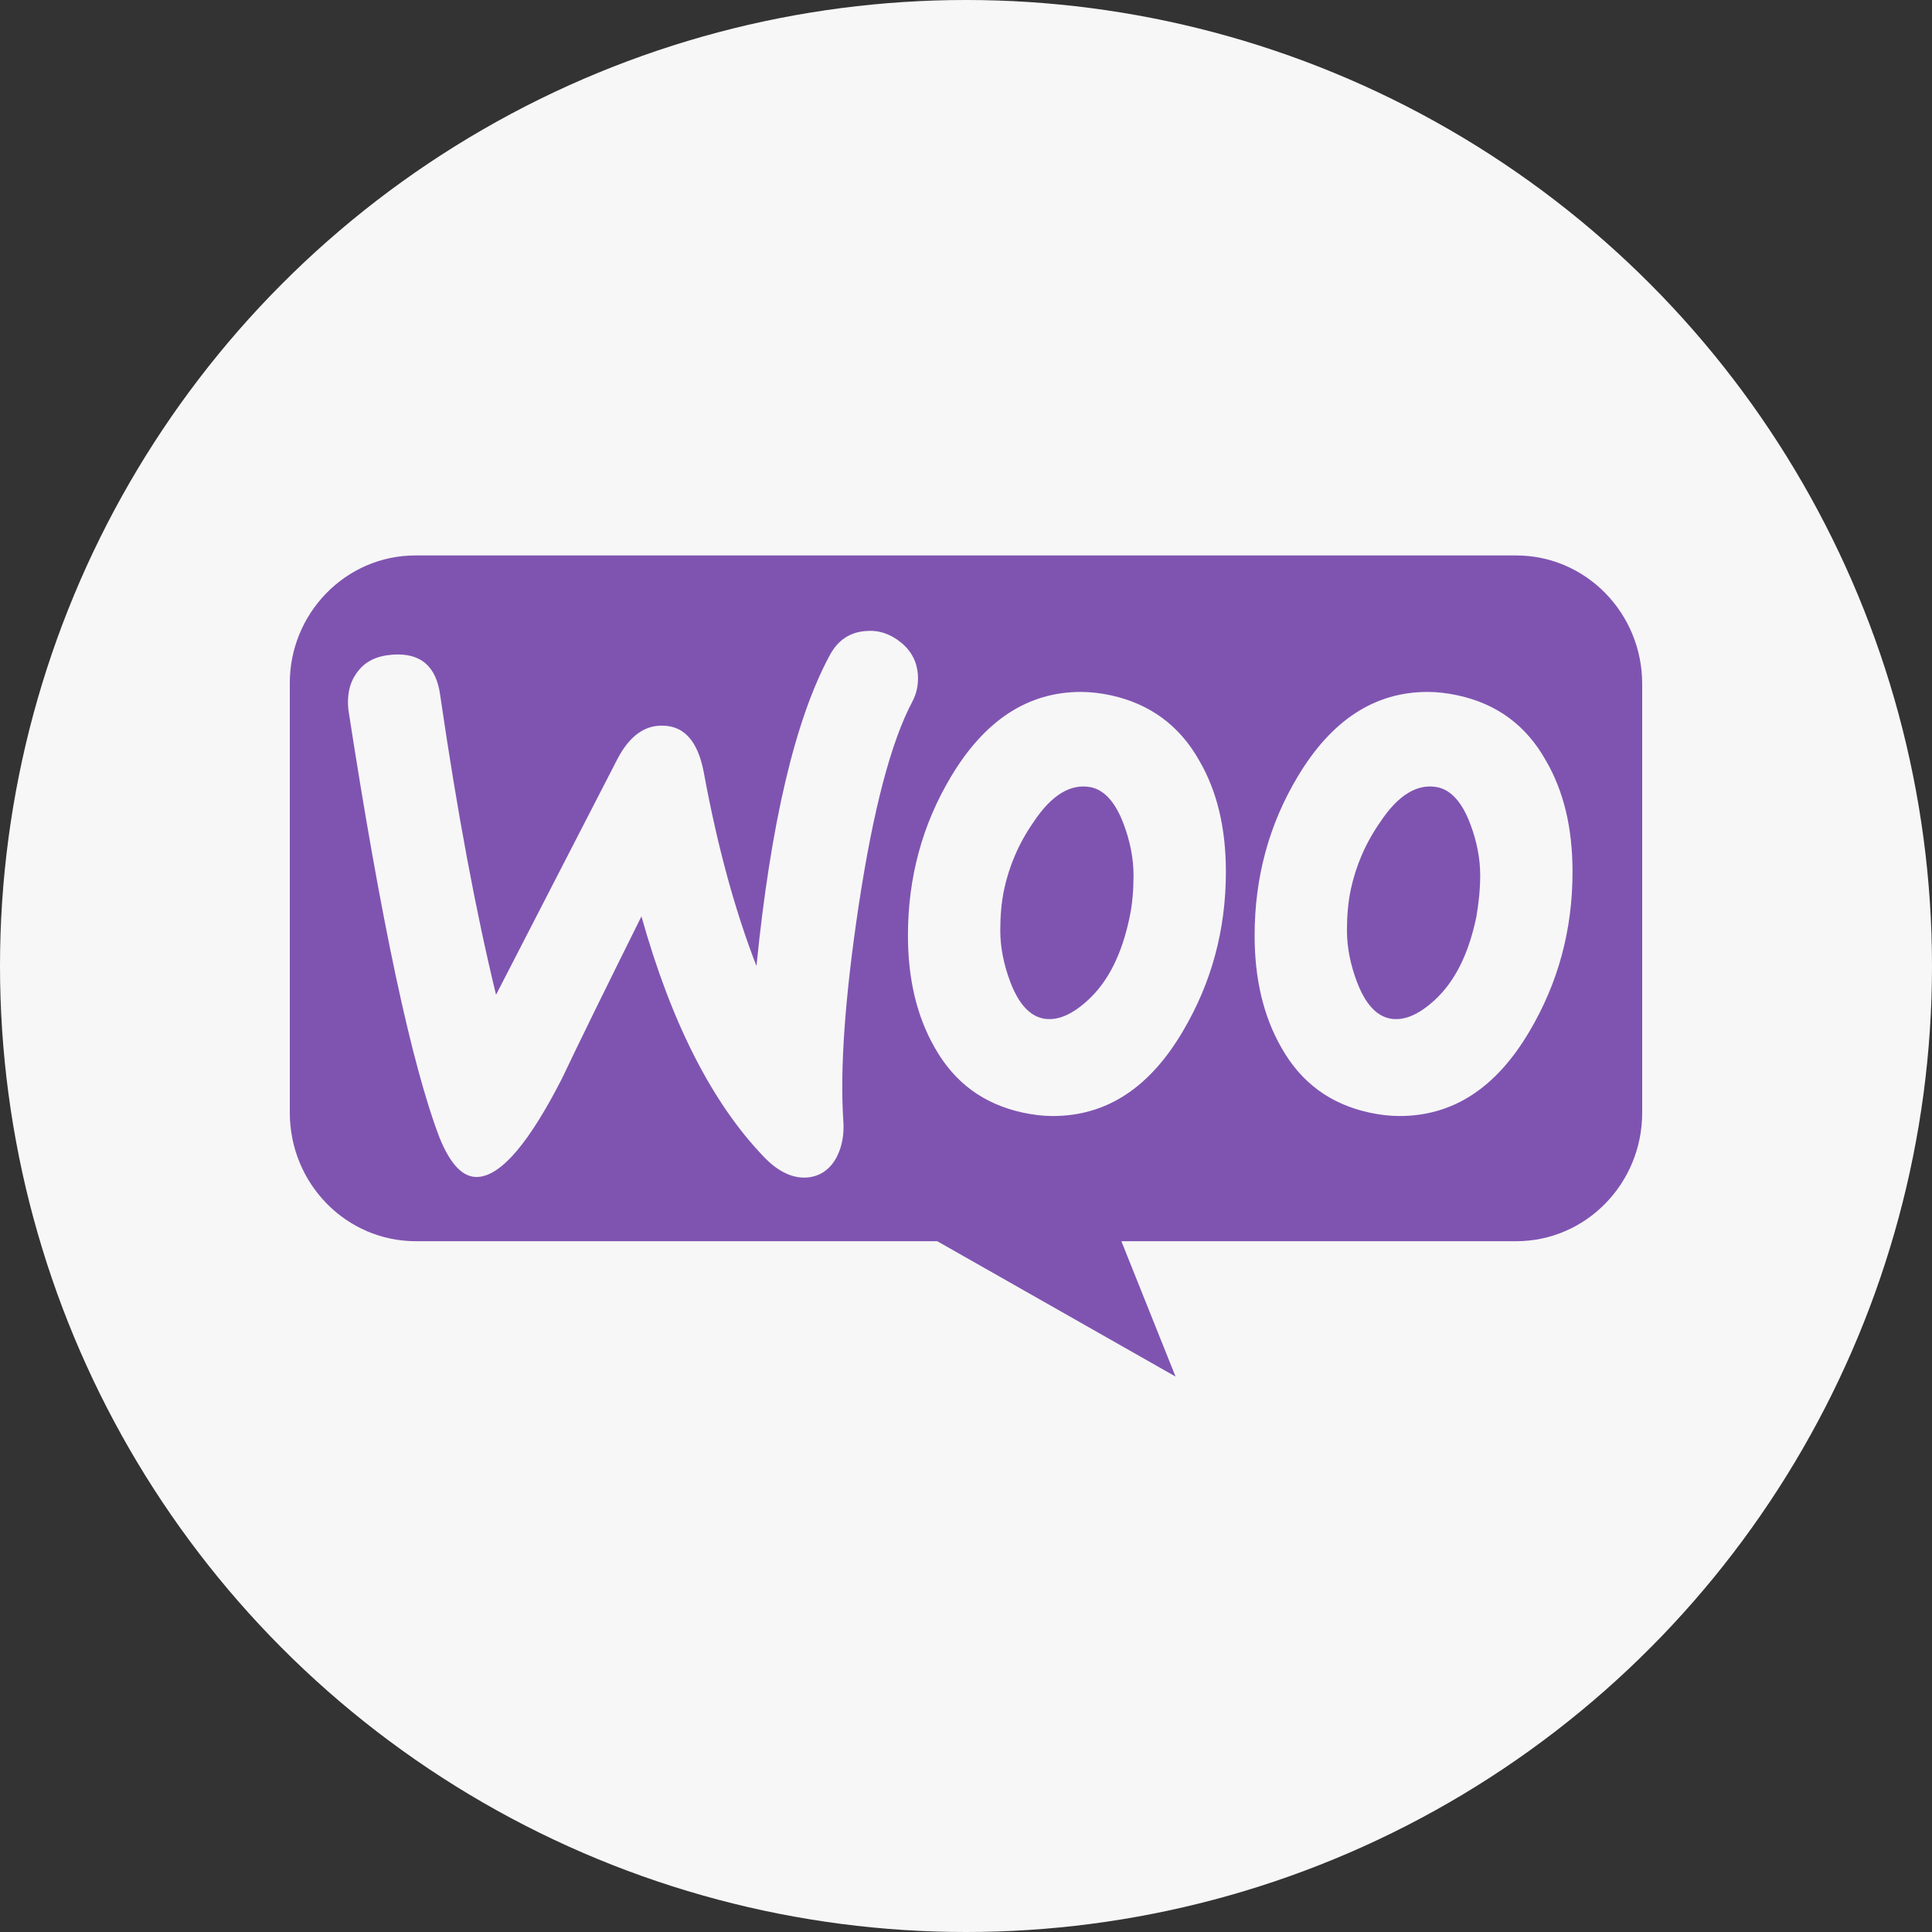
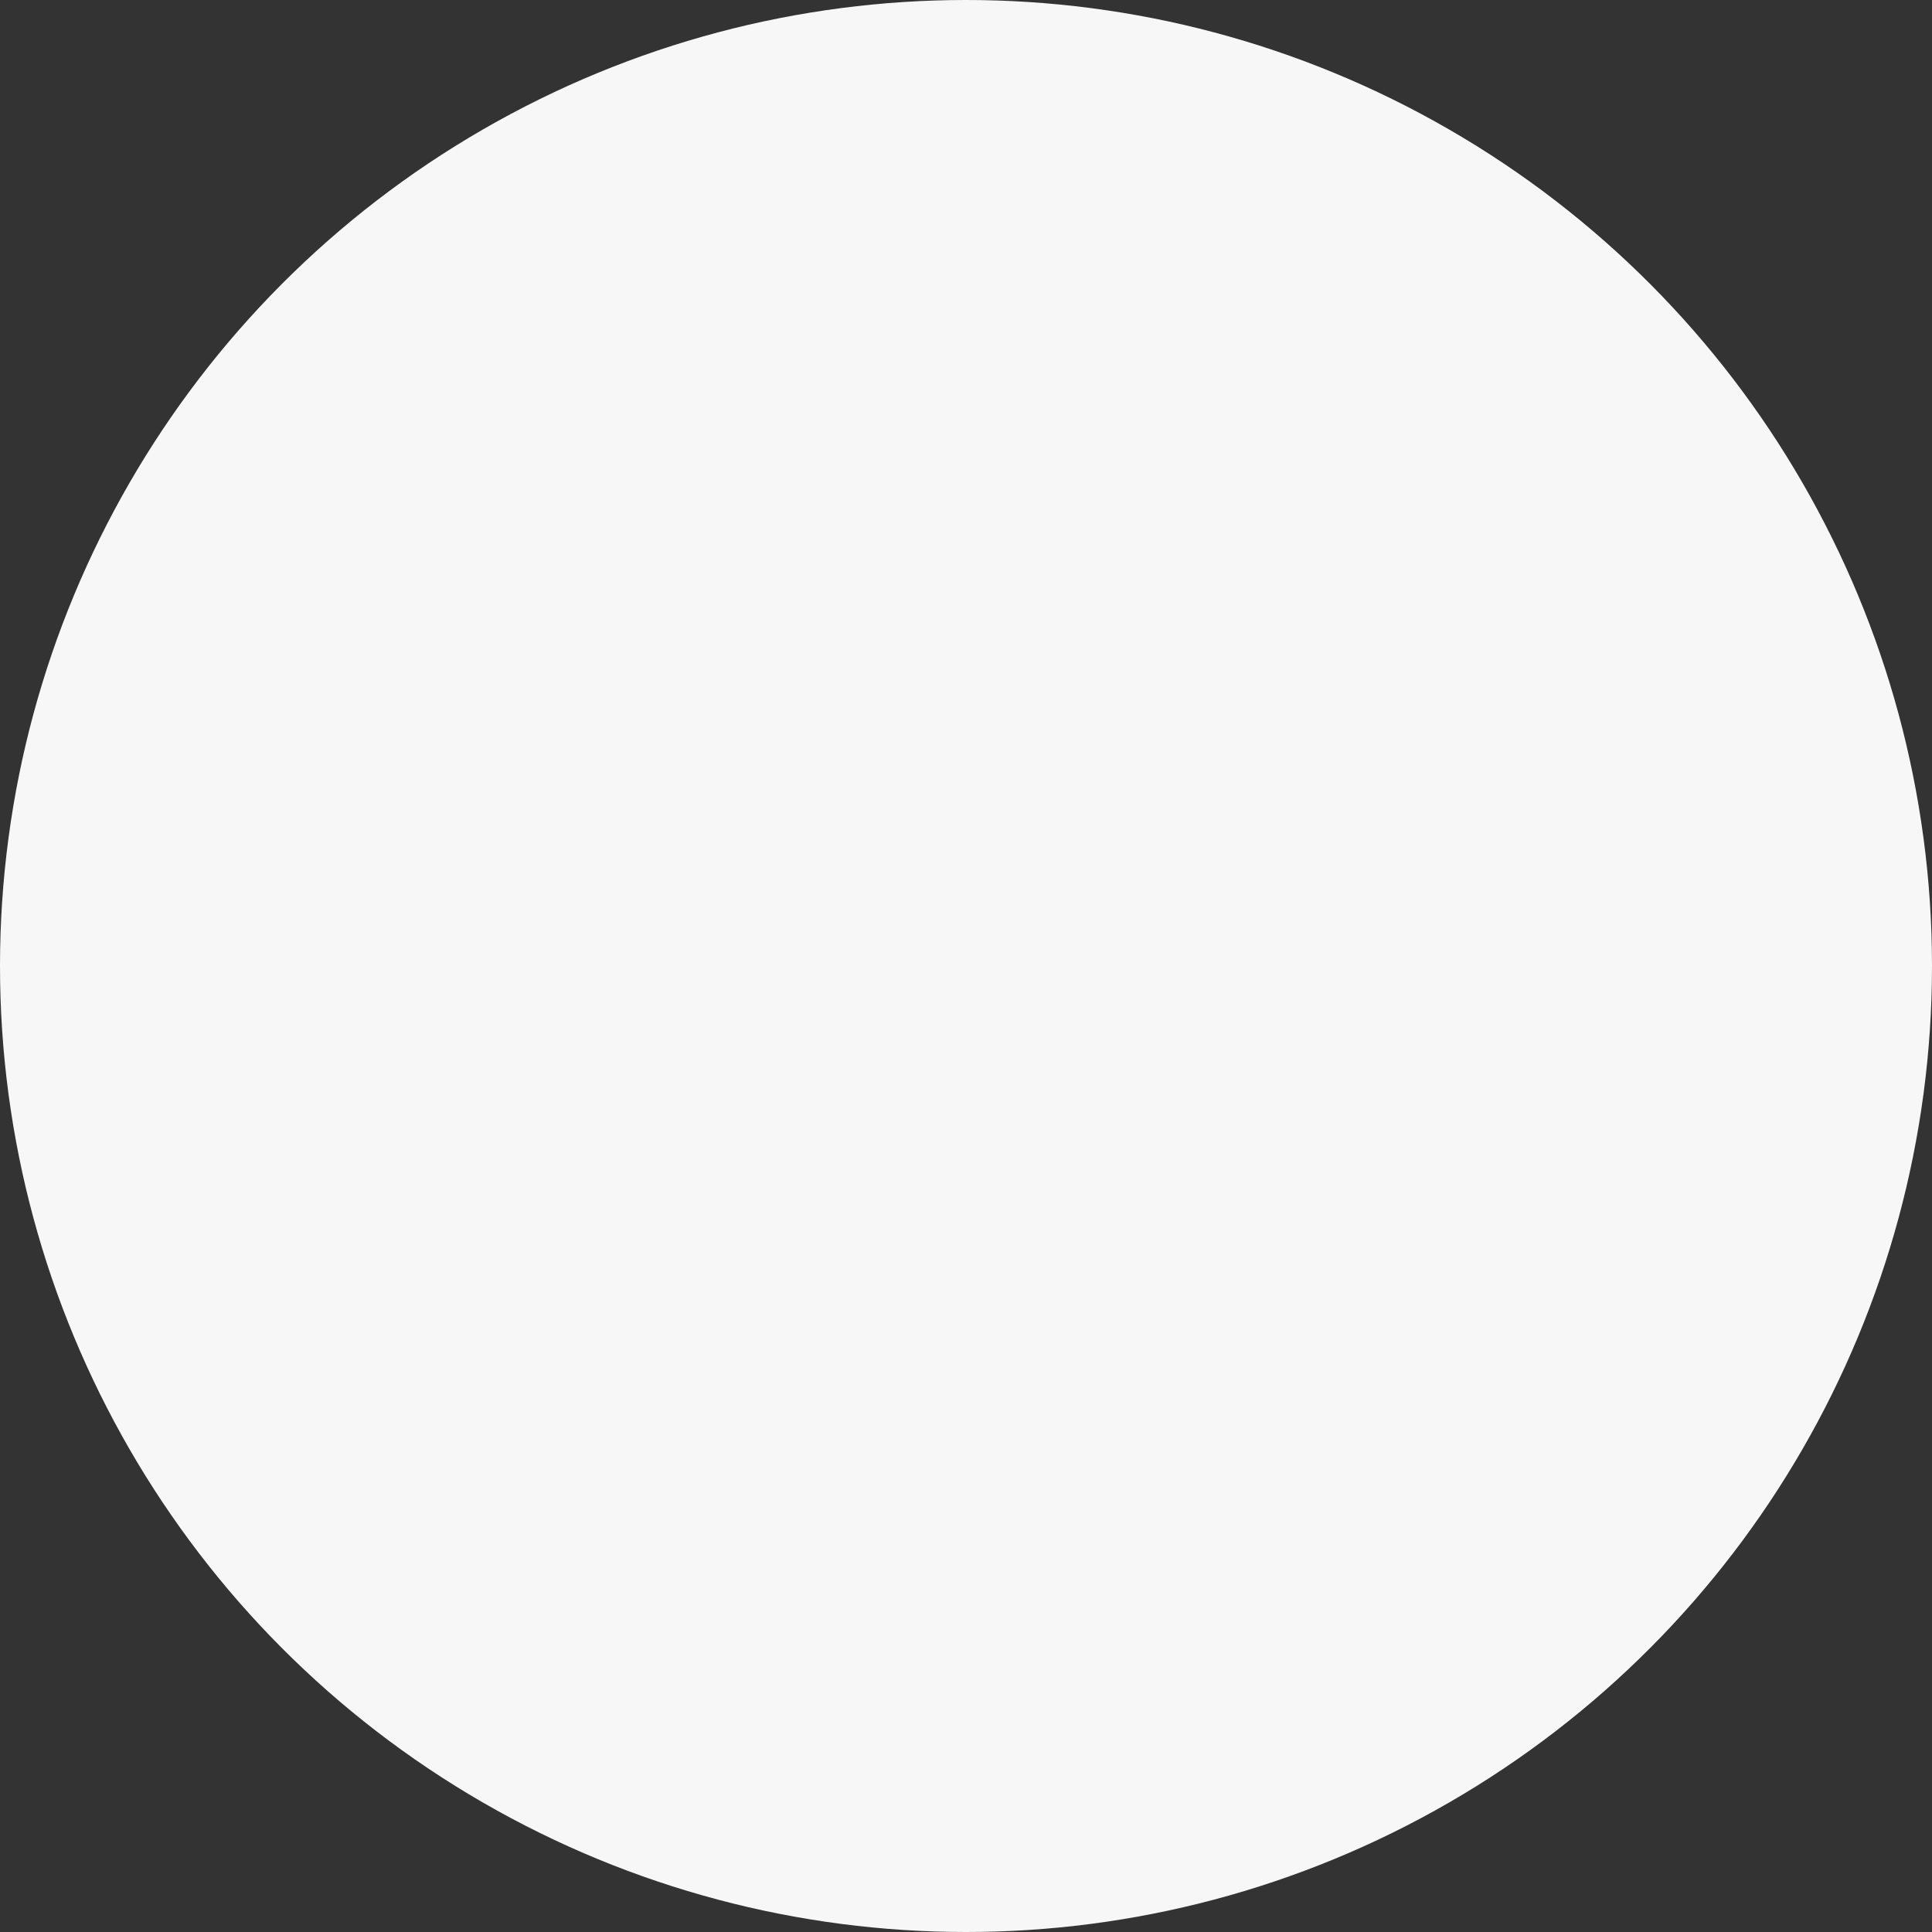
<svg xmlns="http://www.w3.org/2000/svg" width="80" height="80" viewBox="0 0 80 80" fill="none">
  <rect x="0" y="0" width="80" height="80" fill="#333333" stroke="none" />
  <circle cx="40" cy="40" r="40" fill="#F7F7F7" />
-   <path fill-rule="evenodd" clip-rule="evenodd" d="M46.777 37.968C46.457 39.51 45.884 40.654 45.037 41.425C44.373 42.032 43.755 42.289 43.182 42.172C42.633 42.055 42.175 41.565 41.832 40.654C41.557 39.93 41.419 39.206 41.419 38.529C41.419 37.945 41.465 37.361 41.58 36.824C41.786 35.867 42.175 34.933 42.793 34.045C43.549 32.901 44.35 32.434 45.174 32.598C45.724 32.715 46.182 33.205 46.525 34.115C46.8 34.839 46.937 35.563 46.937 36.24C46.937 36.848 46.891 37.431 46.777 37.968ZM49.662 31.5C48.837 30.029 47.601 29.142 45.998 28.791C45.563 28.698 45.151 28.651 44.762 28.651C42.565 28.651 40.779 29.819 39.382 32.154C38.192 34.139 37.596 36.334 37.596 38.739C37.596 40.537 37.963 42.078 38.695 43.363C39.519 44.834 40.733 45.721 42.358 46.072C42.793 46.165 43.205 46.212 43.595 46.212C45.815 46.212 47.601 45.044 48.975 42.709C50.165 40.7 50.761 38.506 50.761 36.1C50.761 34.279 50.394 32.761 49.662 31.5ZM59.392 41.425C60.239 40.654 60.811 39.51 61.132 37.968C61.224 37.431 61.292 36.848 61.292 36.24C61.292 35.563 61.155 34.839 60.88 34.115C60.537 33.205 60.078 32.715 59.529 32.598C58.705 32.434 57.904 32.901 57.148 34.045C56.53 34.933 56.141 35.867 55.935 36.824C55.82 37.361 55.774 37.945 55.774 38.529C55.774 39.206 55.912 39.93 56.187 40.654C56.53 41.565 56.988 42.055 57.537 42.172C58.11 42.289 58.728 42.032 59.392 41.425ZM60.353 28.791C61.979 29.142 63.193 30.029 64.016 31.5C64.749 32.761 65.115 34.279 65.115 36.1C65.115 38.506 64.52 40.7 63.33 42.709C61.956 45.044 60.17 46.212 57.95 46.212C57.56 46.212 57.148 46.165 56.713 46.072C55.088 45.721 53.874 44.834 53.05 43.363C52.317 42.078 51.951 40.537 51.951 38.739C51.951 36.334 52.546 34.139 53.737 32.154C55.133 29.819 56.919 28.651 59.117 28.651C59.506 28.651 59.918 28.698 60.353 28.791ZM16.236 27.11C15.595 27.157 15.114 27.39 14.793 27.834C14.473 28.254 14.359 28.791 14.427 29.398C15.778 38.155 17.037 44.063 18.205 47.122C18.663 48.243 19.189 48.78 19.807 48.734C20.769 48.663 21.914 47.309 23.265 44.67C23.974 43.176 25.073 40.934 26.561 37.945C27.798 42.359 29.492 45.674 31.621 47.893C32.216 48.523 32.834 48.804 33.429 48.757C33.956 48.71 34.368 48.43 34.643 47.916C34.872 47.472 34.964 46.958 34.918 46.375C34.78 44.25 34.986 41.284 35.559 37.478C36.154 33.555 36.887 30.73 37.78 29.048C37.963 28.698 38.031 28.348 38.008 27.927C37.963 27.39 37.734 26.947 37.299 26.596C36.864 26.246 36.383 26.083 35.856 26.129C35.193 26.176 34.688 26.503 34.346 27.157C32.926 29.796 31.918 34.069 31.323 40C30.453 37.758 29.721 35.12 29.148 32.014C28.896 30.636 28.278 29.982 27.271 30.052C26.584 30.099 26.012 30.566 25.554 31.453L20.54 41.191C19.716 37.805 18.938 33.672 18.228 28.791C18.067 27.577 17.403 27.017 16.236 27.11ZM62.78 23H17.197C14.313 23 11.978 25.405 12 28.324V46.072C12 49.014 14.336 51.396 17.22 51.396H38.81L48.677 57L46.434 51.396H62.78C65.665 51.396 68 49.014 68 46.072V28.324C68 25.382 65.665 23 62.78 23Z" fill="#7F54B1" />
</svg>